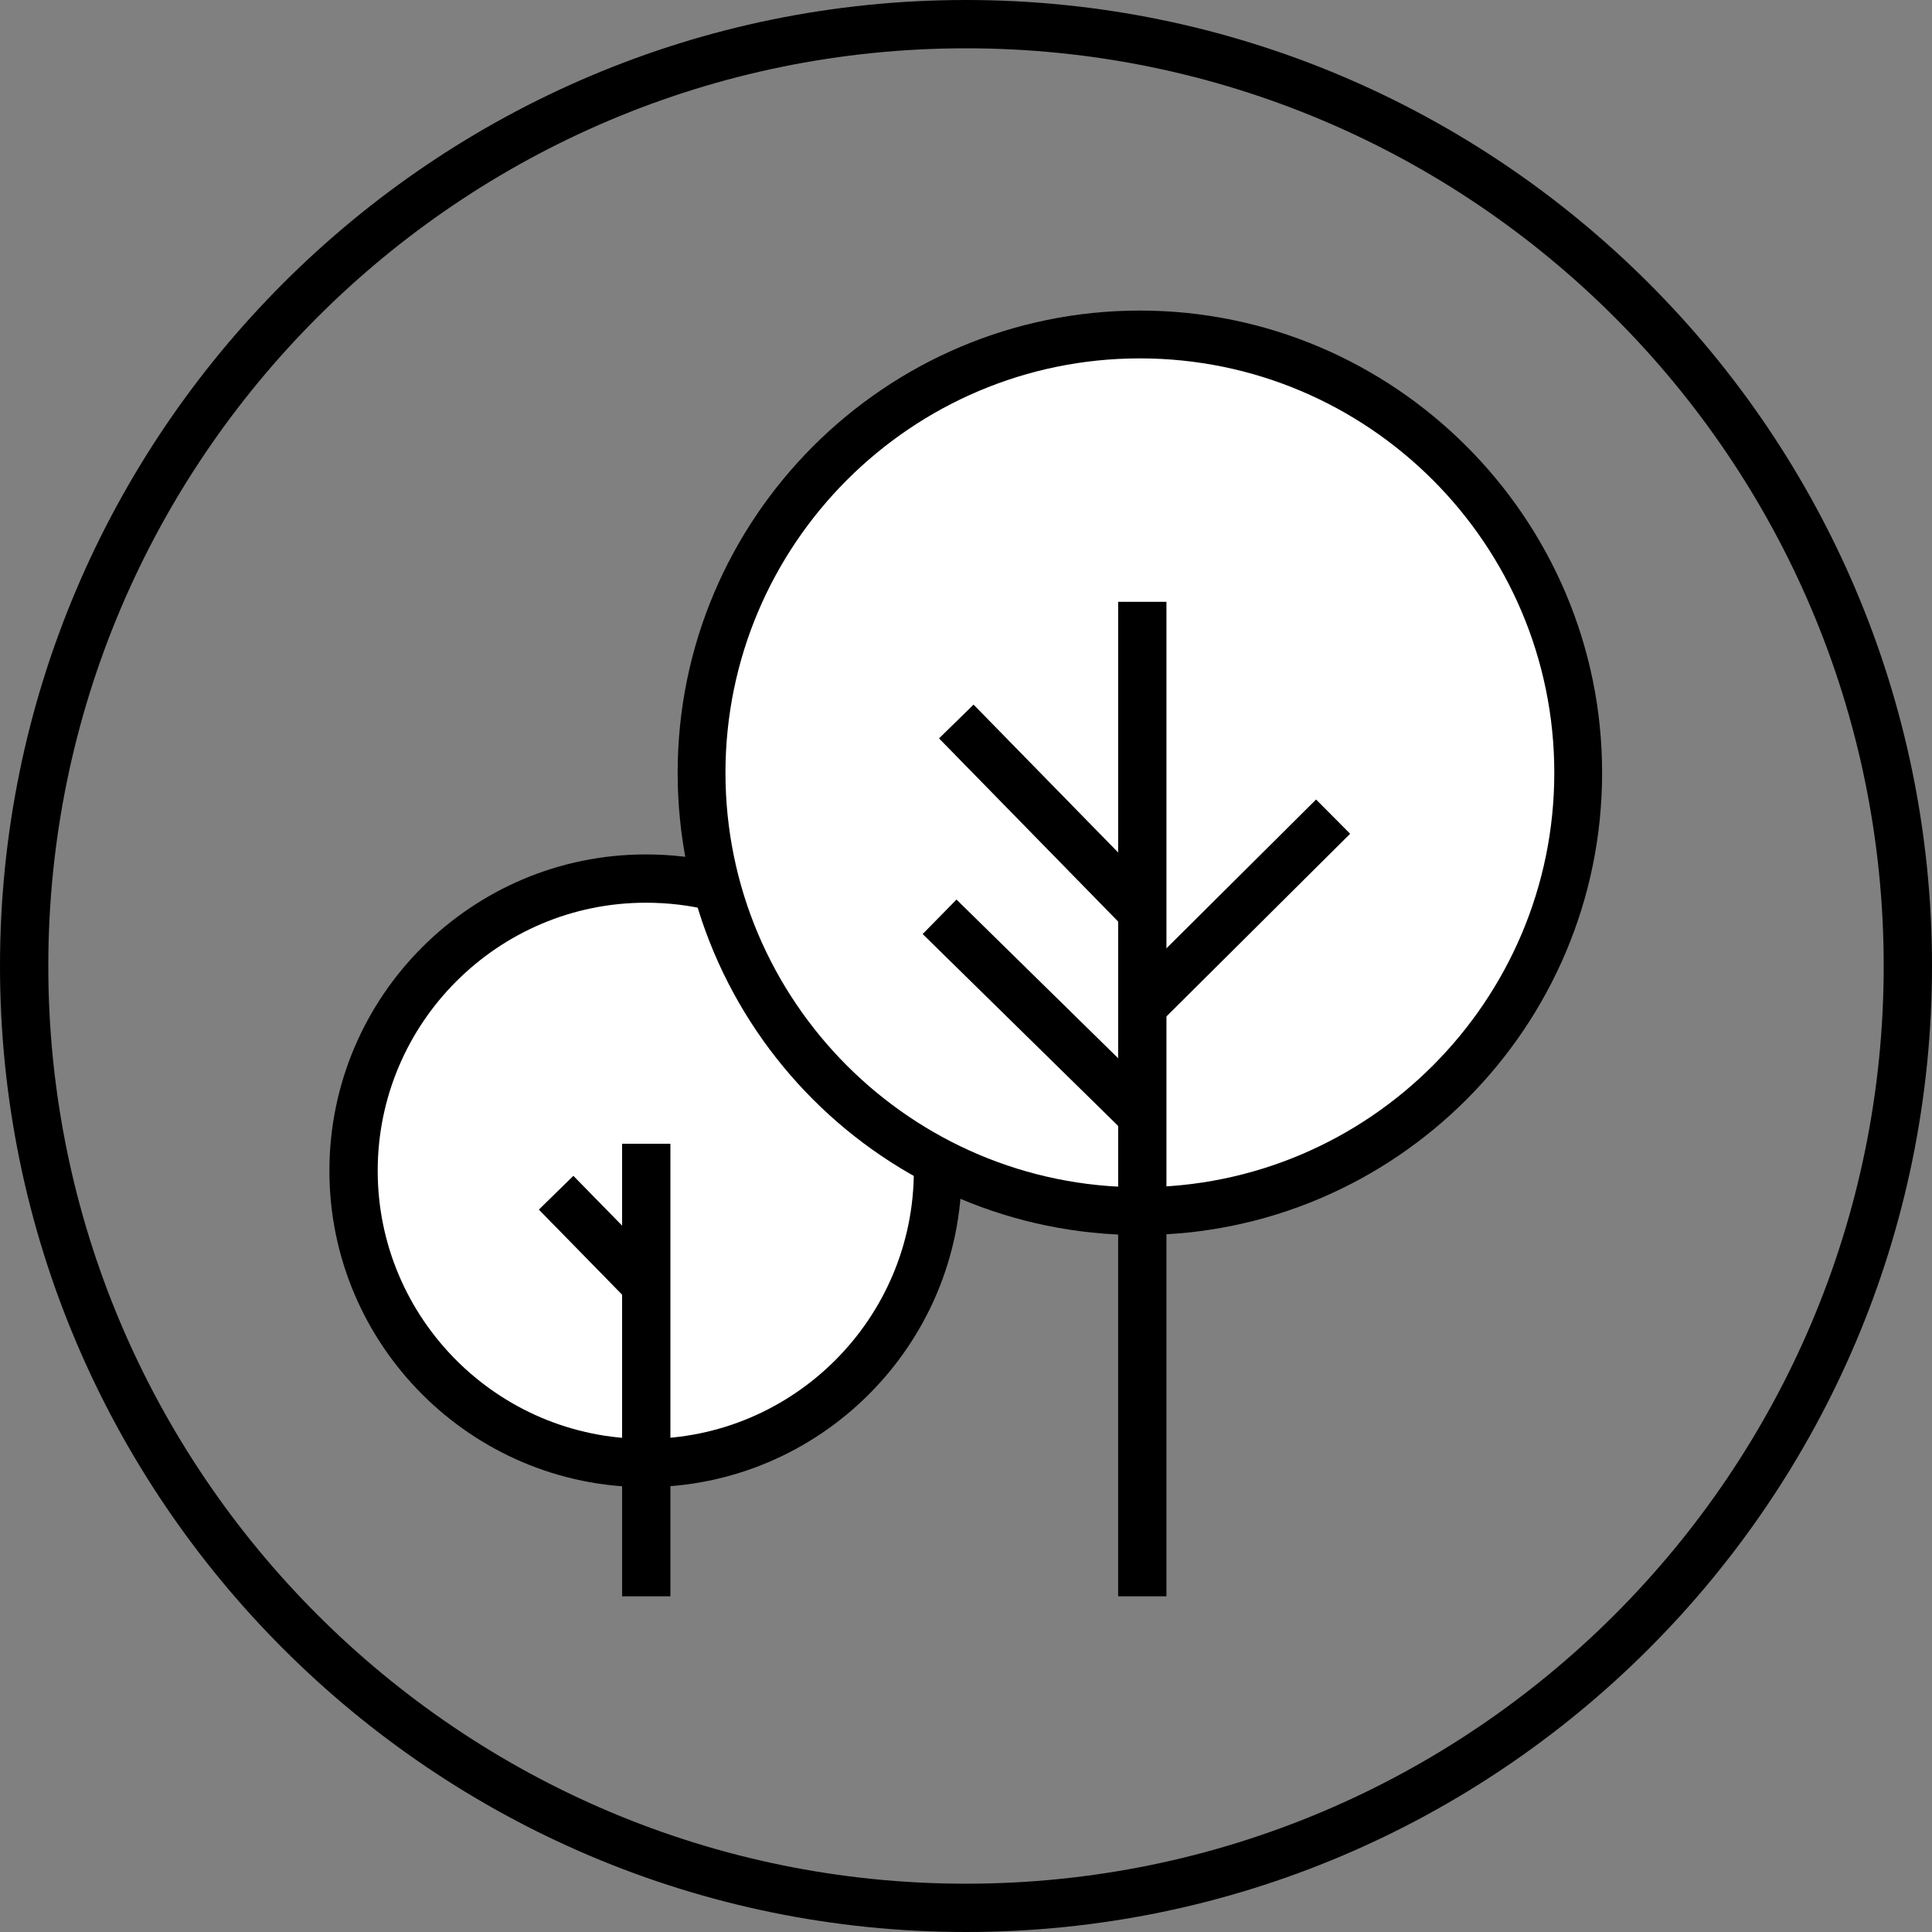
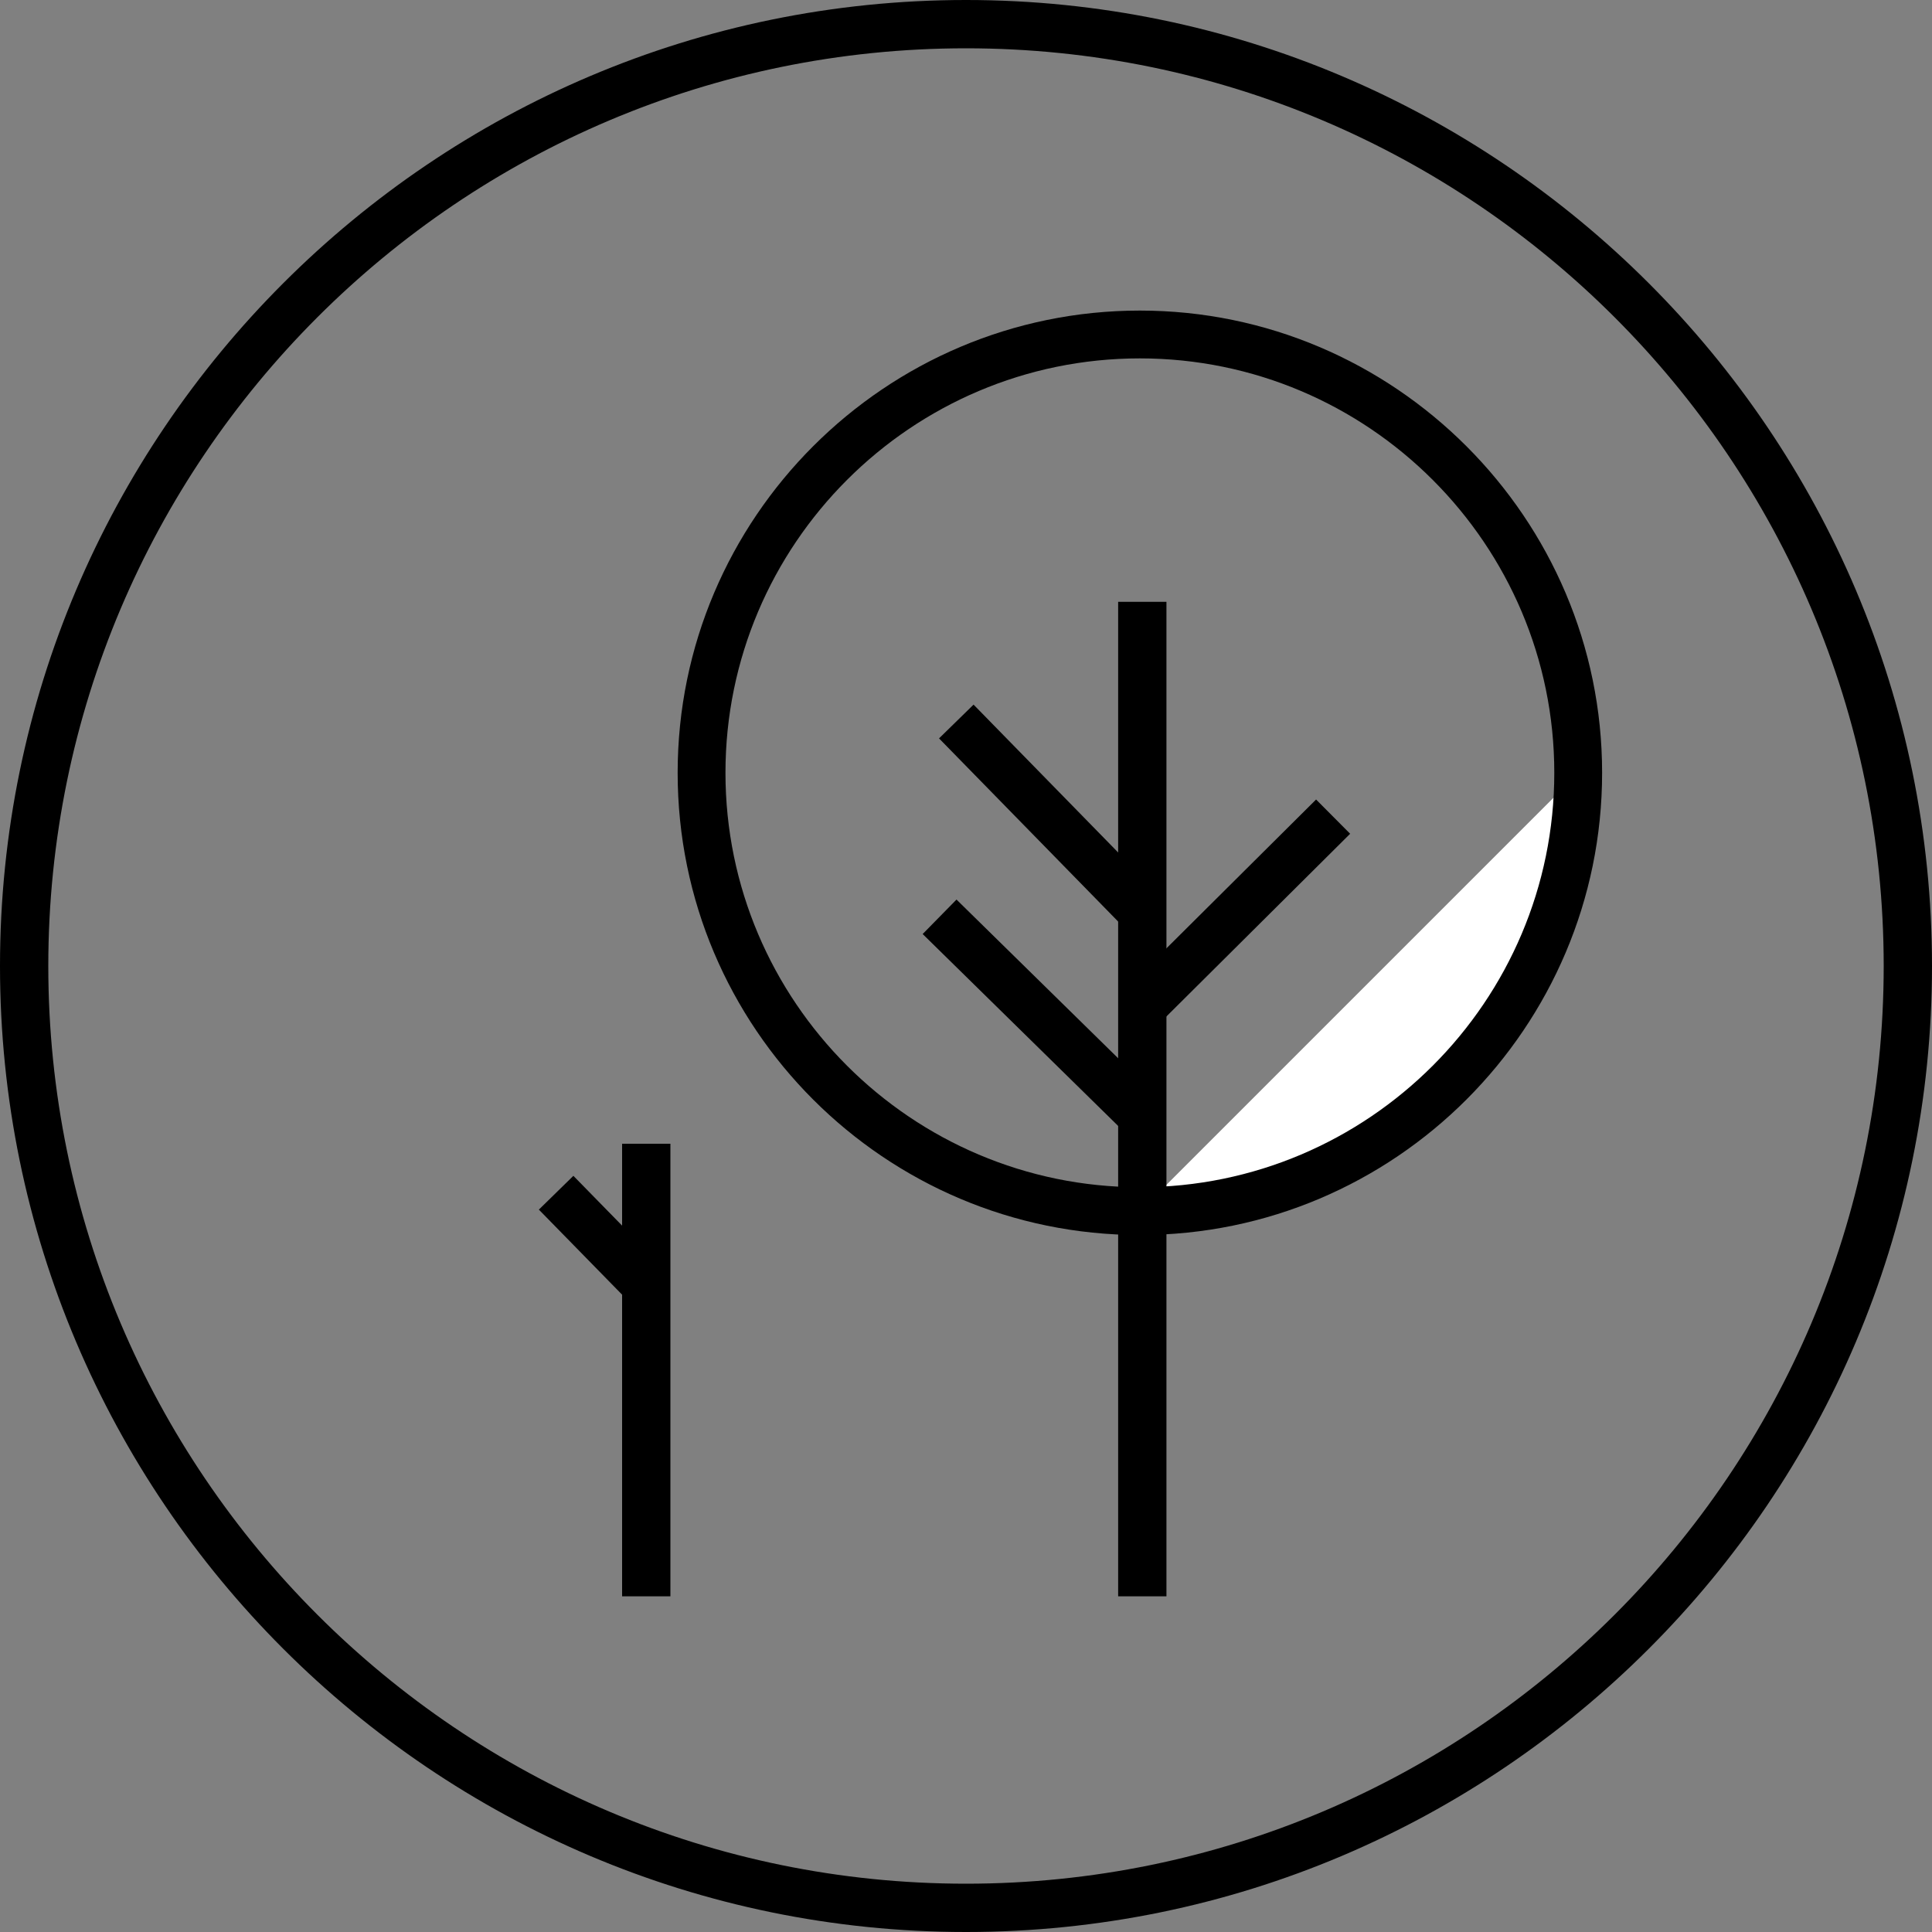
<svg xmlns="http://www.w3.org/2000/svg" id="Capa_2" data-name="Capa 2" viewBox="0 0 40 40">
  <rect x="0" y="0" width="40" height="40" fill="#808080" stroke="none" />
  <defs>
    <style>
      .cls-1, .cls-2 {
        stroke-width: 0px;
      }

      .cls-2 {
        fill: #fff;
      }
    </style>
  </defs>
  <g id="Capa_1-2" data-name="Capa 1">
    <g>
      <path class="cls-1" d="M20,40C8.97,40,0,31.03,0,20S8.97,0,20,0s20,8.97,20,20-8.97,20-20,20ZM20,1C9.52,1,1,9.52,1,20s8.52,19,19,19,19-8.52,19-19S30.48,1,20,1Z" />
      <g>
-         <path class="cls-2" d="M19.42,24.06c0,.06,0,.12,0,.18,0,3.34-2.71,6.05-6.05,6.05s-6.05-2.71-6.05-6.05,2.71-6.05,6.05-6.05c.5,0,.99.06,1.45.18" />
-         <path class="cls-1" d="M13.37,30.79c-3.61,0-6.55-2.94-6.55-6.55s2.94-6.55,6.55-6.55c.53,0,1.06.06,1.57.19l-.24.97c-.43-.11-.88-.16-1.33-.16-3.06,0-5.55,2.49-5.55,5.55s2.49,5.55,5.55,5.55,5.55-2.49,5.55-5.55v-.16s.99-.05.99-.05v.21c0,3.61-2.94,6.55-6.55,6.55Z" />
-       </g>
+         </g>
      <g>
-         <path class="cls-2" d="M32.68,16c0,5.01-4.06,9.07-9.07,9.07s-9.08-4.06-9.08-9.07,4.06-9.08,9.08-9.08,9.07,4.06,9.07,9.08Z" />
+         <path class="cls-2" d="M32.68,16c0,5.01-4.06,9.07-9.07,9.07Z" />
        <path class="cls-1" d="M23.6,25.57c-5.28,0-9.57-4.29-9.57-9.57s4.3-9.57,9.57-9.57,9.57,4.3,9.57,9.57-4.29,9.57-9.57,9.57ZM23.6,7.42c-4.73,0-8.58,3.85-8.58,8.58s3.85,8.58,8.58,8.58,8.58-3.85,8.58-8.58-3.85-8.58-8.58-8.58Z" />
      </g>
      <g>
        <line class="cls-2" x1="13.37" y1="26.59" x2="11.51" y2="24.69" />
        <rect class="cls-1" x="11.94" y="24.31" width="1" height="2.66" transform="translate(-14.38 16.02) rotate(-44.38)" />
      </g>
      <rect class="cls-1" x="12.88" y="23.68" width="1" height="9.37" />
      <g>
        <line class="cls-2" x1="23.64" y1="23.1" x2="19.45" y2="18.98" />
        <rect class="cls-1" x="21.05" y="18.1" width="1" height="5.88" transform="translate(-8.56 21.68) rotate(-45.53)" />
      </g>
      <g>
        <line class="cls-2" x1="23.64" y1="18.87" x2="19.8" y2="14.94" />
        <rect class="cls-1" x="21.22" y="14.16" width="1" height="5.49" transform="translate(-5.63 20) rotate(-44.36)" />
      </g>
      <g>
        <line class="cls-2" x1="23.65" y1="20.83" x2="27.59" y2="16.91" />
        <rect class="cls-1" x="22.84" y="18.37" width="5.57" height="1" transform="translate(-5.85 23.56) rotate(-44.84)" />
      </g>
      <rect class="cls-1" x="23.15" y="12.46" width="1" height="20.59" />
    </g>
  </g>
</svg>